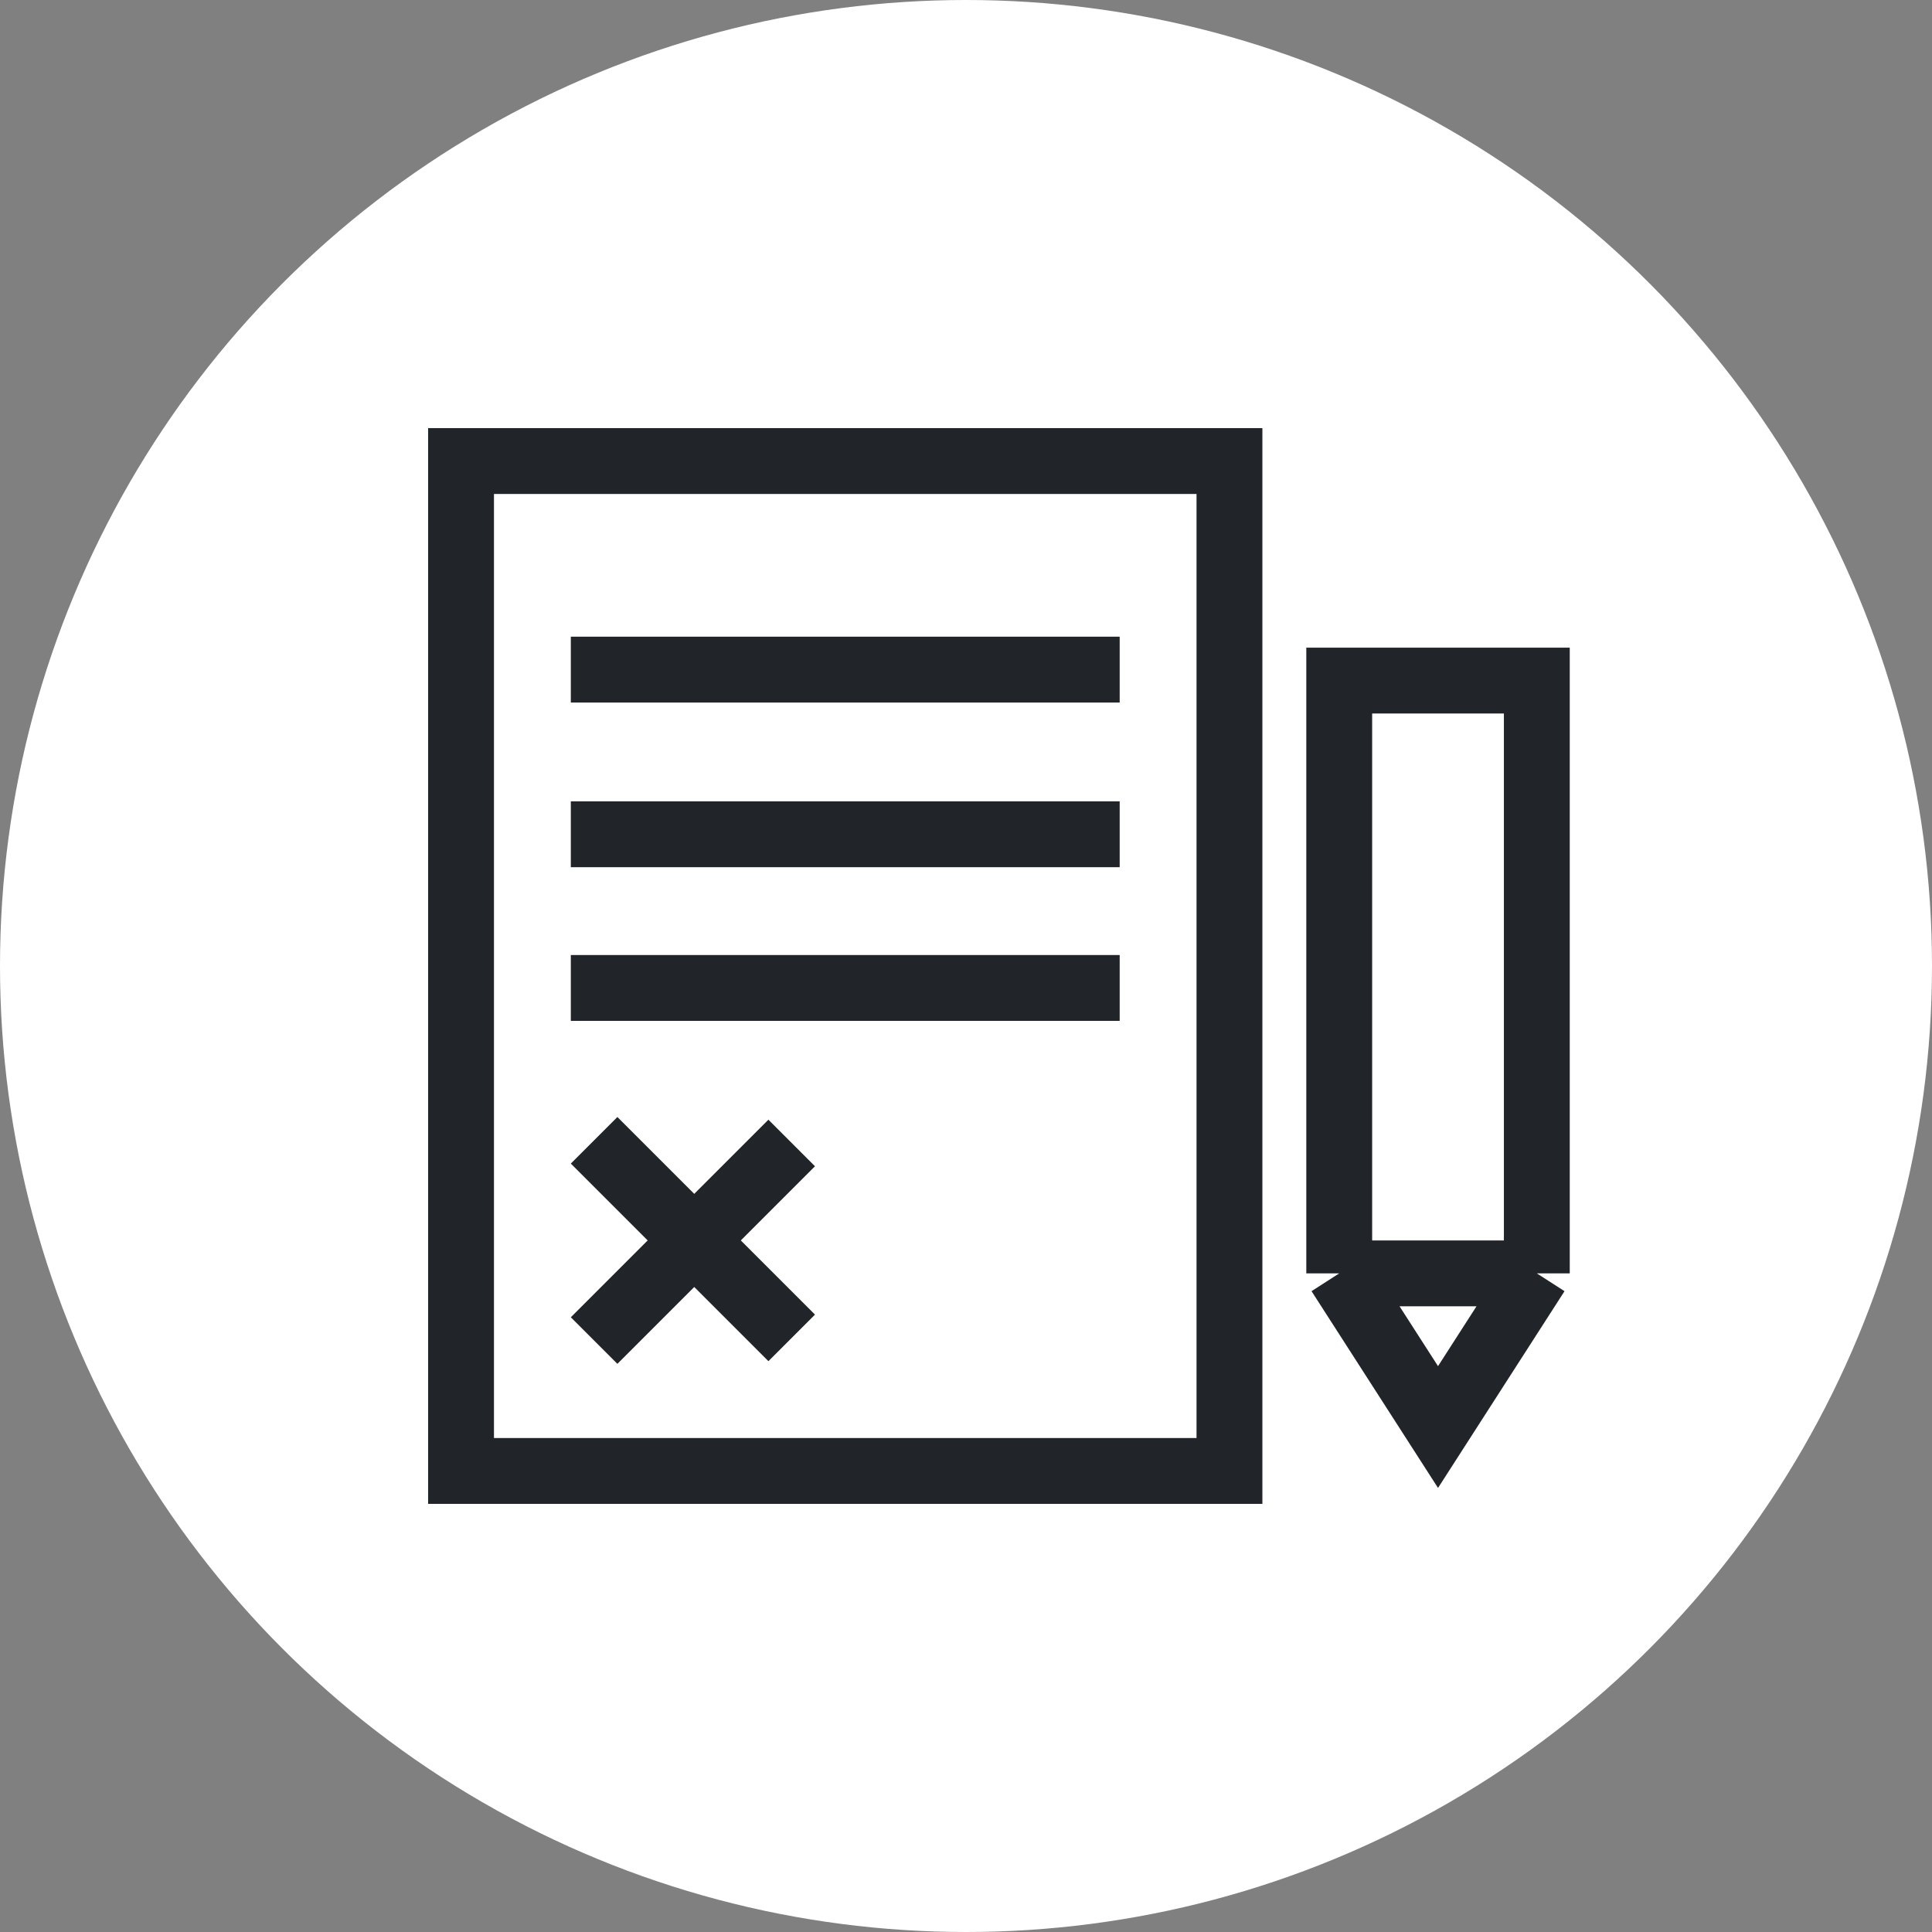
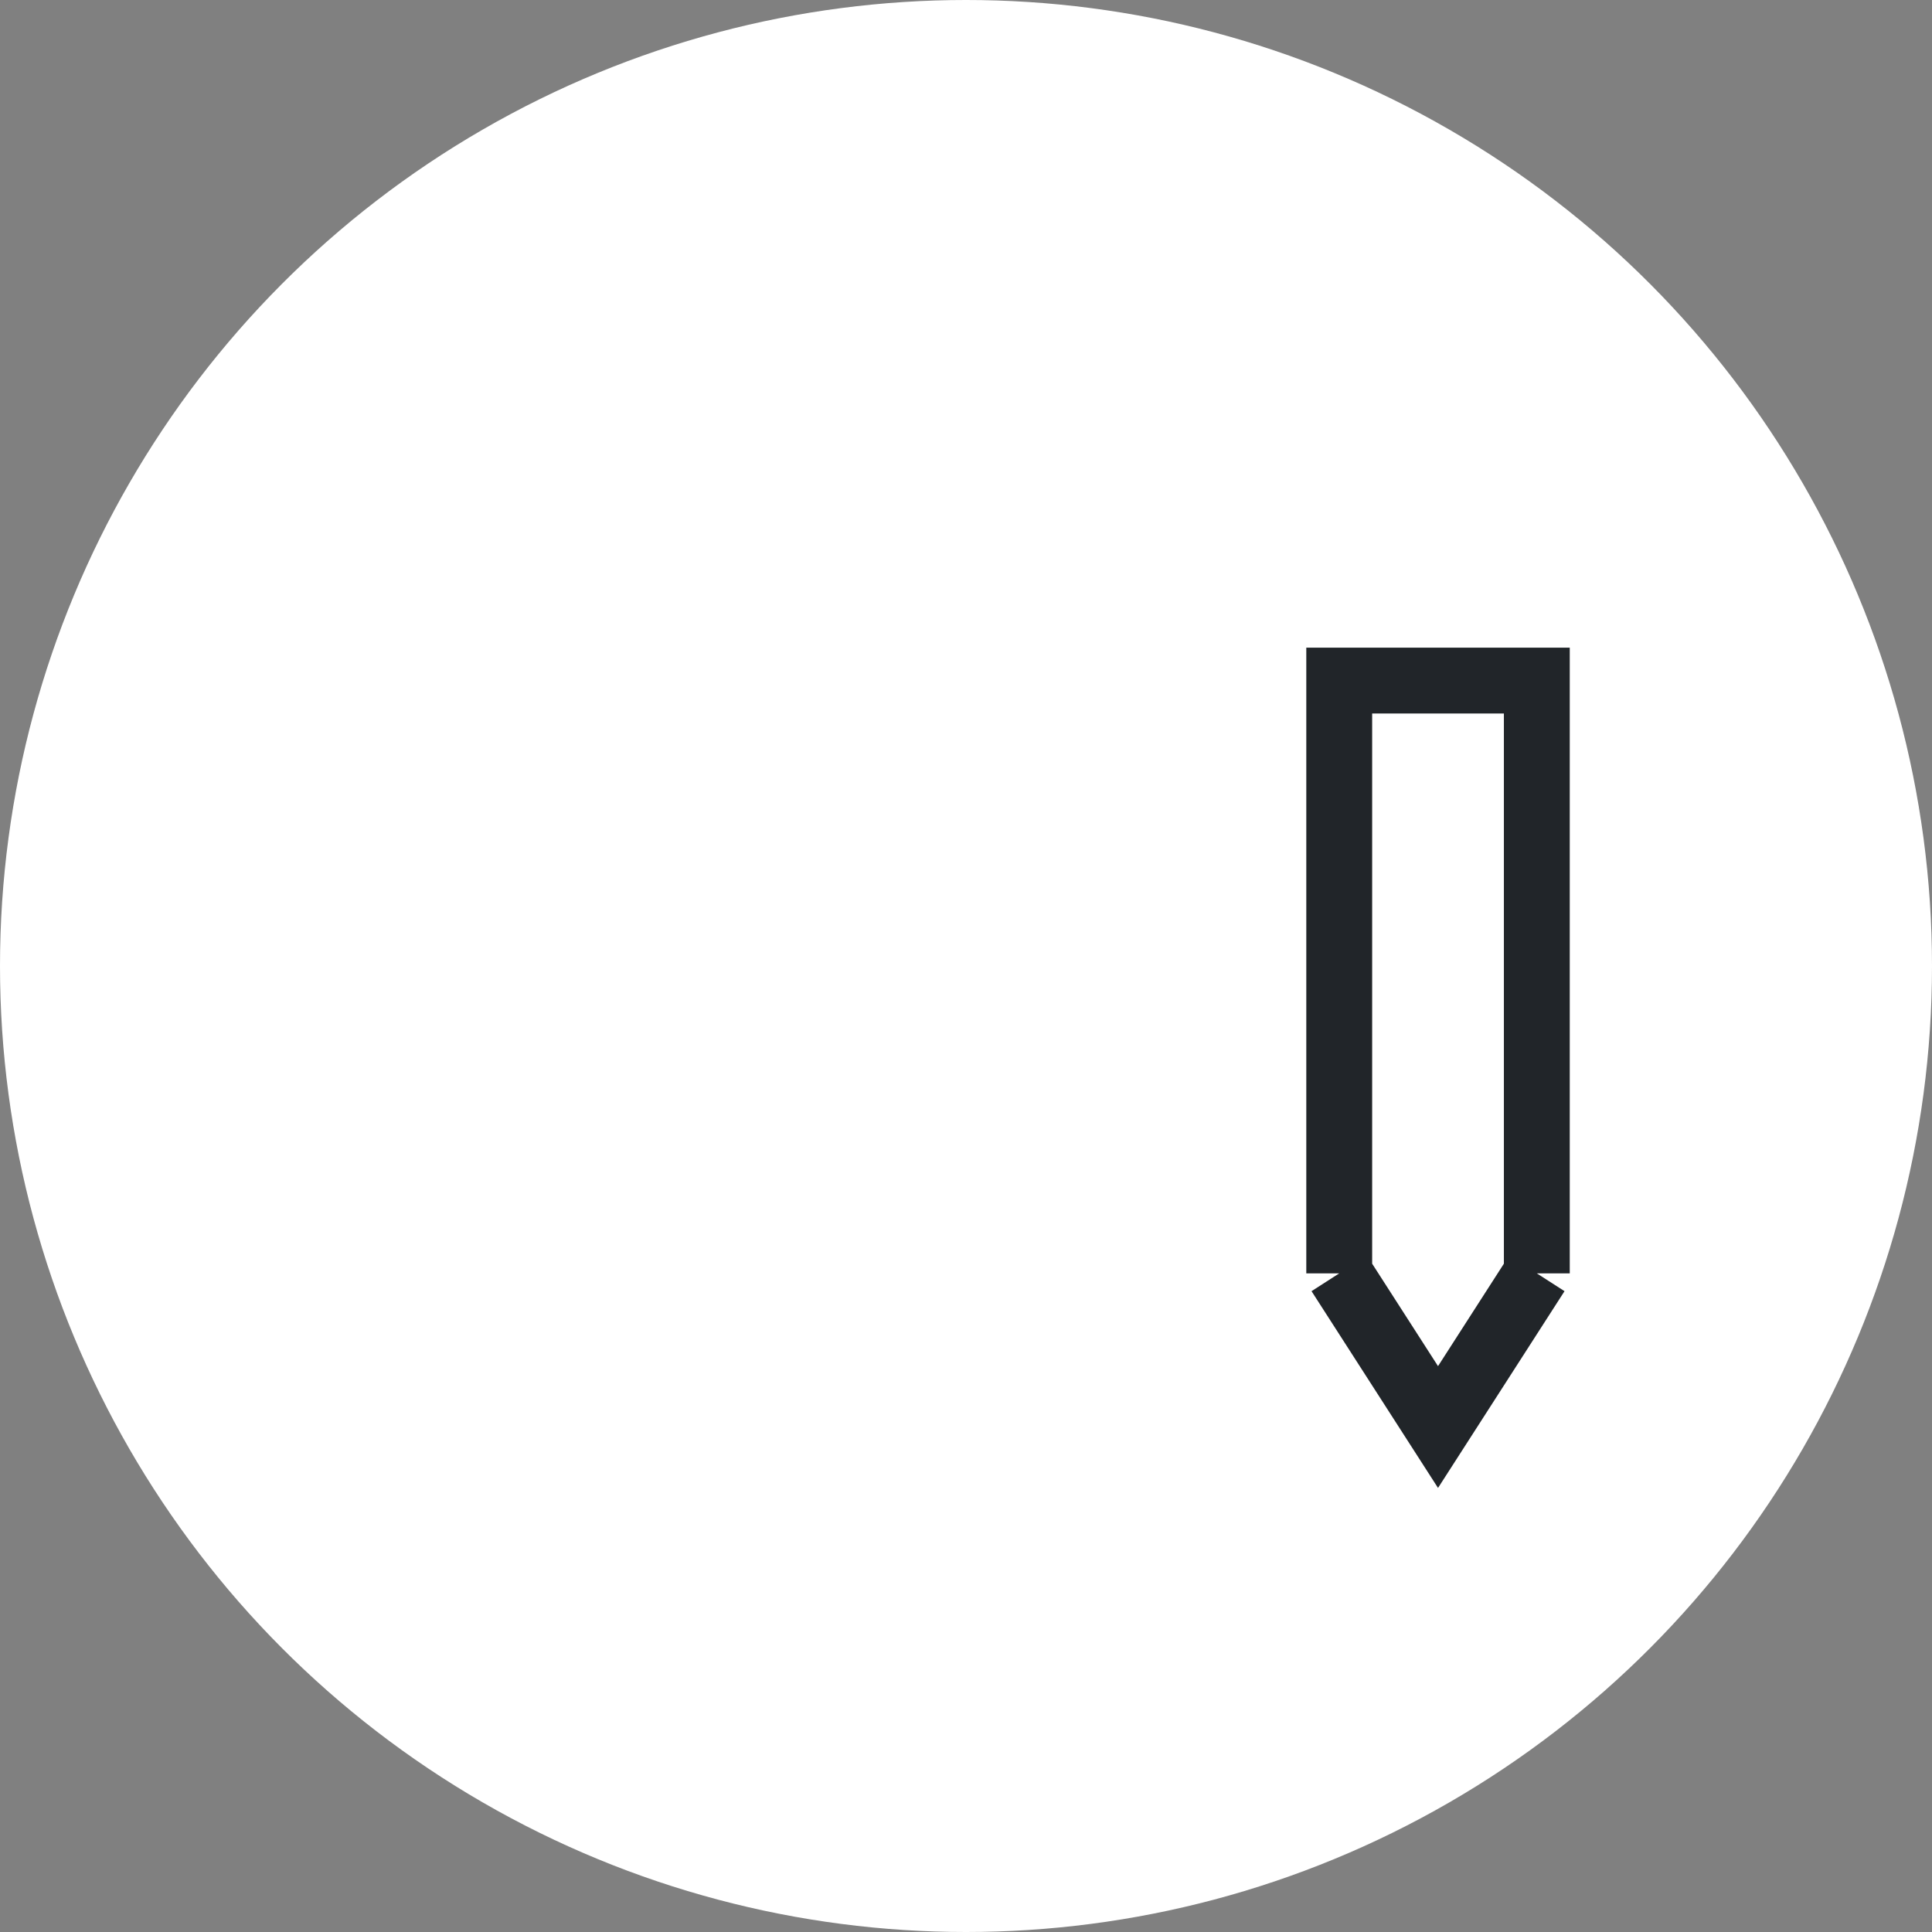
<svg xmlns="http://www.w3.org/2000/svg" width="88" height="88" viewBox="0 0 88 88" fill="none">
  <rect x="0" y="0" width="88" height="88" fill="#808080" stroke="none" />
  <circle cx="44" cy="44" r="44" fill="white" />
-   <path d="M56 21L21 21L21 67H56L56 21Z" stroke="#212529" stroke-width="3" />
-   <path d="M26 30.5H51M26 38H51M26 45H51" stroke="#212529" stroke-width="3" />
-   <path d="M70 58V31H61V58M70 58H61M70 58L65.5 65L61 58" stroke="#212529" stroke-width="3" />
-   <line x1="27.061" y1="51.939" x2="36.061" y2="60.939" stroke="#212529" stroke-width="3" />
-   <line x1="36.061" y1="52.061" x2="27.061" y2="61.061" stroke="#212529" stroke-width="3" />
+   <path d="M70 58V31H61V58H61M70 58L65.5 65L61 58" stroke="#212529" stroke-width="3" />
</svg>